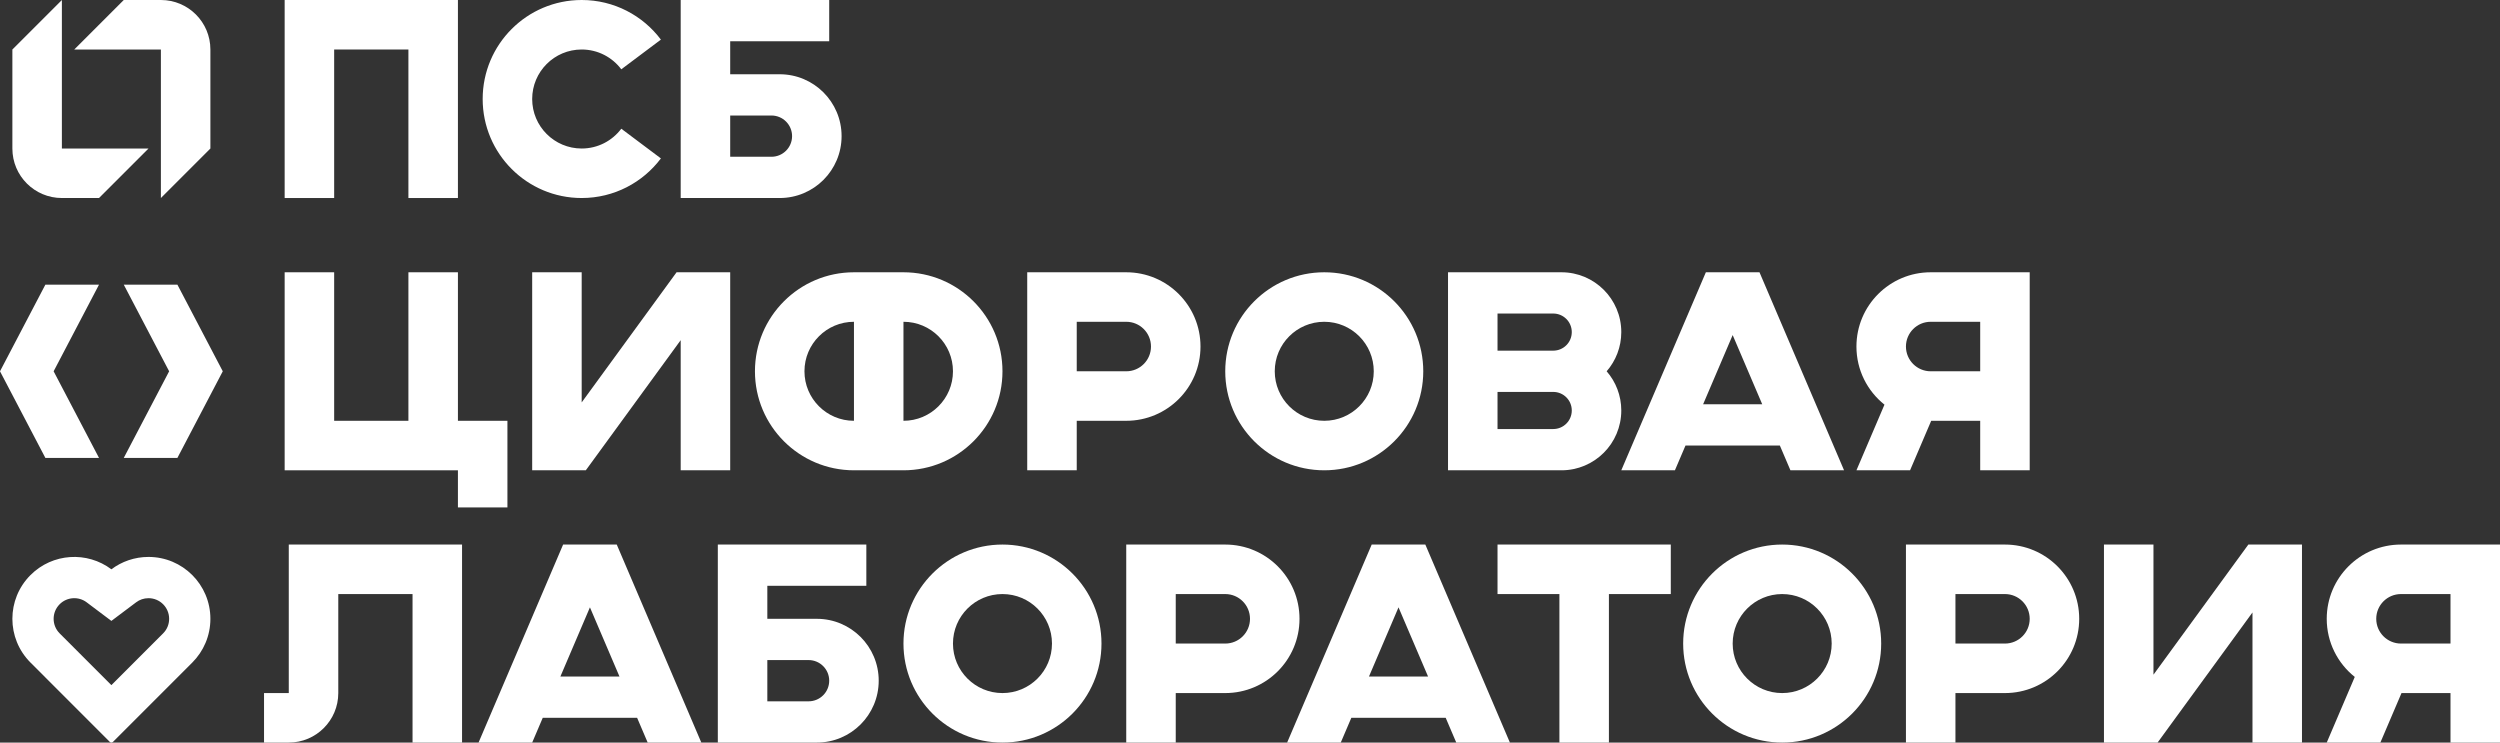
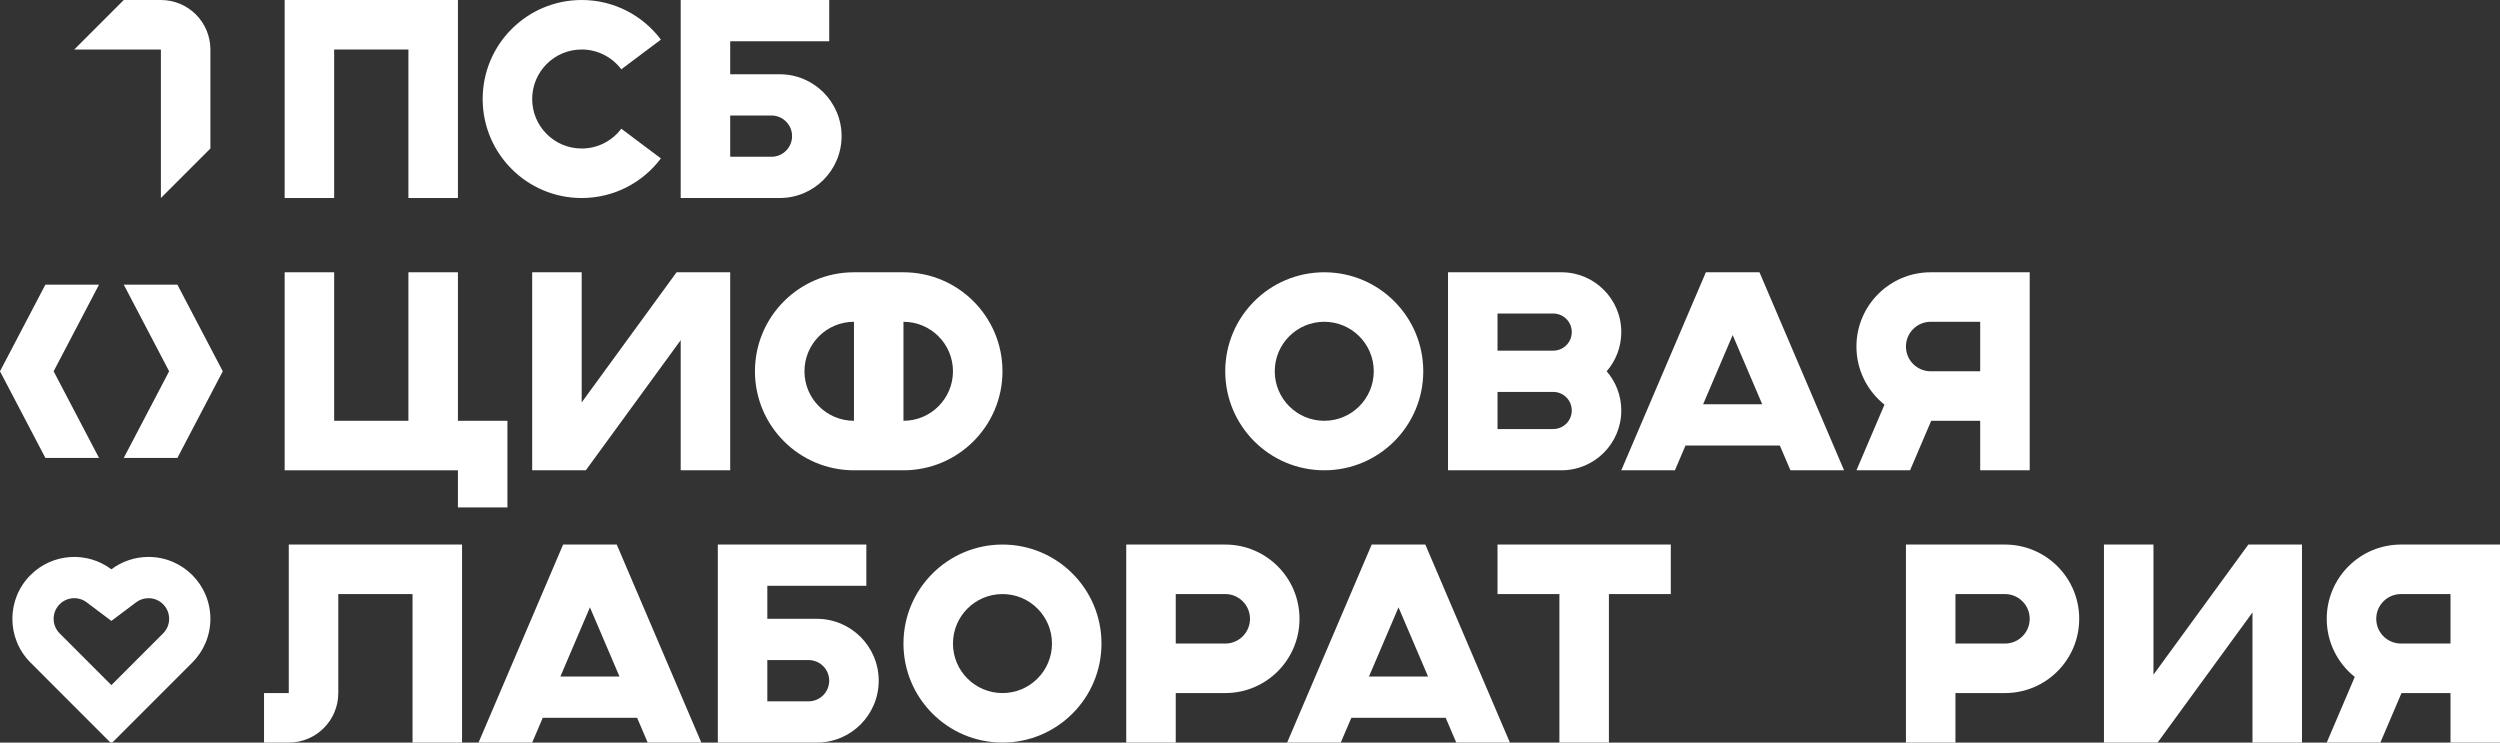
<svg xmlns="http://www.w3.org/2000/svg" width="303" height="90" viewBox="0 0 303 90" fill="none">
  <rect x="0" y="0" width="303" height="90" fill="#333333" stroke="none" />
-   <path d="M7.5 0L1.5 6V18C1.5 21.314 4.186 24 7.5 24H12L18 18H7.5V0Z" fill="white" />
  <path d="M19.5 24L25.5 18L25.5 6C25.5 2.686 22.814 0 19.5 0H15L9 6L19.5 6L19.5 24Z" fill="white" />
  <path fill-rule="evenodd" clip-rule="evenodd" d="M100.5 0H82.5V24H94.5C98.642 24 102 20.642 102 16.5C102 12.358 98.642 9 94.5 9H88.5V5H100.5V0ZM88.5 14V19H93.5C94.881 19 96 17.881 96 16.5C96 15.119 94.881 14 93.5 14H88.5Z" fill="white" />
  <path d="M34.5 24V0H55.5V24H49.5V6H40.5V24H34.5Z" fill="white" />
  <path d="M75.3 15.6C74.206 17.057 72.463 18 70.5 18C67.186 18 64.5 15.314 64.5 12C64.5 8.686 67.186 6 70.5 6C72.463 6 74.206 6.943 75.3 8.4L80.101 4.8C77.911 1.885 74.426 0 70.5 0C63.873 0 58.5 5.373 58.5 12C58.5 18.627 63.873 24 70.5 24C74.426 24 77.911 22.115 80.101 19.2L75.3 15.6Z" fill="white" />
  <path d="M40.5 33H34.5V57H55.5V61.5H61.5V51H55.5V33H49.5V51H40.5V33Z" fill="white" />
  <path d="M82 33L70.5 48.771V33H64.5V57H71L82.5 41.229V57H88.5V33H82Z" fill="white" />
  <path fill-rule="evenodd" clip-rule="evenodd" d="M175.5 33H189.25C193.254 33 196.5 36.246 196.5 40.25C196.5 42.067 195.832 43.728 194.727 45C195.832 46.272 196.5 47.933 196.5 49.75C196.5 53.754 193.254 57 189.25 57H175.5V33ZM181.5 42.5H188.25C189.493 42.5 190.5 41.493 190.5 40.25C190.5 39.007 189.493 38 188.25 38H181.5V42.5ZM181.5 47.5V52H188.25C189.493 52 190.5 50.993 190.5 49.75C190.5 48.507 189.493 47.5 188.25 47.5H181.5Z" fill="white" />
-   <path fill-rule="evenodd" clip-rule="evenodd" d="M124.5 57H130.5V51H136.5C141.471 51 145.5 46.971 145.5 42C145.5 37.029 141.471 33 136.5 33H124.5V57ZM130.5 45V39H136.5C138.157 39 139.5 40.343 139.5 42C139.5 43.657 138.157 45 136.5 45H130.5Z" fill="white" />
  <path fill-rule="evenodd" clip-rule="evenodd" d="M240 51H234.062L231.5 57H225L228.398 49.044C226.327 47.395 225 44.853 225 42C225 37.029 229.029 33 234 33H246V57H240V51ZM234 39H240V45H234C232.343 45 231 43.657 231 42C231 40.343 232.343 39 234 39Z" fill="white" />
  <path fill-rule="evenodd" clip-rule="evenodd" d="M203 57H196.5L206.75 33H213.25L223.5 57H217L215.719 54H204.281L203 57ZM210 40.61L213.583 49H206.417L210 40.61Z" fill="white" />
  <path fill-rule="evenodd" clip-rule="evenodd" d="M91.5 45C91.5 38.373 96.873 33 103.5 33H109.5C116.127 33 121.5 38.373 121.5 45C121.5 51.627 116.127 57 109.5 57H103.5C96.873 57 91.5 51.627 91.5 45ZM103.5 51C100.186 51 97.5 48.314 97.5 45C97.5 41.686 100.186 39 103.5 39V51ZM109.5 51C112.814 51 115.5 48.314 115.5 45C115.5 41.686 112.814 39 109.5 39V51Z" fill="white" />
  <path d="M5.5 34.5H12L6.5 45L12 55.5H5.5L0 45L5.5 34.5Z" fill="white" />
  <path d="M15 34.5H21.5L27 45L21.5 55.5H15L20.5 45L15 34.5Z" fill="white" />
  <path fill-rule="evenodd" clip-rule="evenodd" d="M172.5 45C172.5 51.627 167.127 57 160.5 57C153.873 57 148.5 51.627 148.5 45C148.5 38.373 153.873 33 160.5 33C167.127 33 172.5 38.373 172.5 45ZM166.5 45C166.5 48.314 163.814 51 160.5 51C157.186 51 154.5 48.314 154.5 45C154.5 41.686 157.186 39 160.5 39C163.814 39 166.5 41.686 166.5 45Z" fill="white" />
  <path d="M32 84H35V66H56V90H50V72H41V84C41 87.314 38.314 90 35 90H32V84Z" fill="white" />
  <path fill-rule="evenodd" clip-rule="evenodd" d="M87 66H105V71H93V75H99C103.142 75 106.5 78.358 106.5 82.5C106.5 86.642 103.142 90 99 90H87V66ZM93 85V80H98C99.381 80 100.5 81.119 100.5 82.5C100.5 83.881 99.381 85 98 85H93Z" fill="white" />
  <path fill-rule="evenodd" clip-rule="evenodd" d="M142.5 90H136.5V66H148.5C153.471 66 157.5 70.029 157.5 75C157.5 79.971 153.471 84 148.5 84H142.5V90ZM148.5 78H142.5V72H148.5C150.157 72 151.5 73.343 151.5 75C151.5 76.657 150.157 78 148.5 78Z" fill="white" />
  <path fill-rule="evenodd" clip-rule="evenodd" d="M237 90H231V66H243C247.971 66 252 70.029 252 75C252 79.971 247.971 84 243 84H237V90ZM243 78H237V72H243C244.657 72 246 73.343 246 75C246 76.657 244.657 78 243 78Z" fill="white" />
  <path fill-rule="evenodd" clip-rule="evenodd" d="M297 84H291.062L288.5 90H282L285.398 82.044C283.327 80.395 282 77.853 282 75C282 70.029 286.029 66 291 66H303V90H297V84ZM291 72H297V78H291C289.343 78 288 76.657 288 75C288 73.343 289.343 72 291 72Z" fill="white" />
  <path fill-rule="evenodd" clip-rule="evenodd" d="M74.75 66L85 90H78.5L77.219 87H65.781L64.5 90H58L68.25 66H74.75ZM71.5 73.61L67.917 82H75.083L71.5 73.61Z" fill="white" />
  <path fill-rule="evenodd" clip-rule="evenodd" d="M183 90H176.5L175.219 87H163.781L162.5 90H156L166.25 66H172.75L183 90ZM173.083 82L169.5 73.61L165.917 82H173.083Z" fill="white" />
  <path d="M272.5 66L261 81.771V66H255V90H261.5L273 74.229V90H279V66H272.5Z" fill="white" />
  <path d="M181.5 66H202.5V72H195V90H189V72H181.5V66Z" fill="white" />
  <path fill-rule="evenodd" clip-rule="evenodd" d="M133.5 78C133.5 84.627 128.127 90 121.5 90C114.873 90 109.5 84.627 109.5 78C109.5 71.373 114.873 66 121.5 66C128.127 66 133.5 71.373 133.5 78ZM127.5 78C127.5 81.314 124.814 84 121.5 84C118.186 84 115.5 81.314 115.5 78C115.5 74.686 118.186 72 121.5 72C124.814 72 127.5 74.686 127.5 78Z" fill="white" />
-   <path fill-rule="evenodd" clip-rule="evenodd" d="M228 78C228 84.627 222.627 90 216 90C209.373 90 204 84.627 204 78C204 71.373 209.373 66 216 66C222.627 66 228 71.373 228 78ZM222 78C222 81.314 219.314 84 216 84C212.686 84 210 81.314 210 78C210 74.686 212.686 72 216 72C219.314 72 222 74.686 222 78Z" fill="white" />
  <path fill-rule="evenodd" clip-rule="evenodd" d="M18 67.5C16.312 67.5 14.754 68.058 13.5 68.999C10.562 66.79 6.371 67.022 3.697 69.697C0.768 72.626 0.768 77.374 3.697 80.303L13.309 89.919C13.415 90.025 13.585 90.025 13.691 89.919L23.302 80.305C24.66 78.948 25.5 77.072 25.5 75C25.5 70.858 22.142 67.5 18 67.5ZM20.5 75C20.5 75.692 20.226 76.31 19.767 76.768L13.5 83.038L7.232 76.768C6.256 75.791 6.256 74.209 7.232 73.232C8.121 72.344 9.52 72.262 10.495 72.995L13.499 75.254L16.503 72.997C16.92 72.684 17.431 72.5 18 72.5C19.381 72.5 20.5 73.619 20.5 75Z" fill="white" />
</svg>